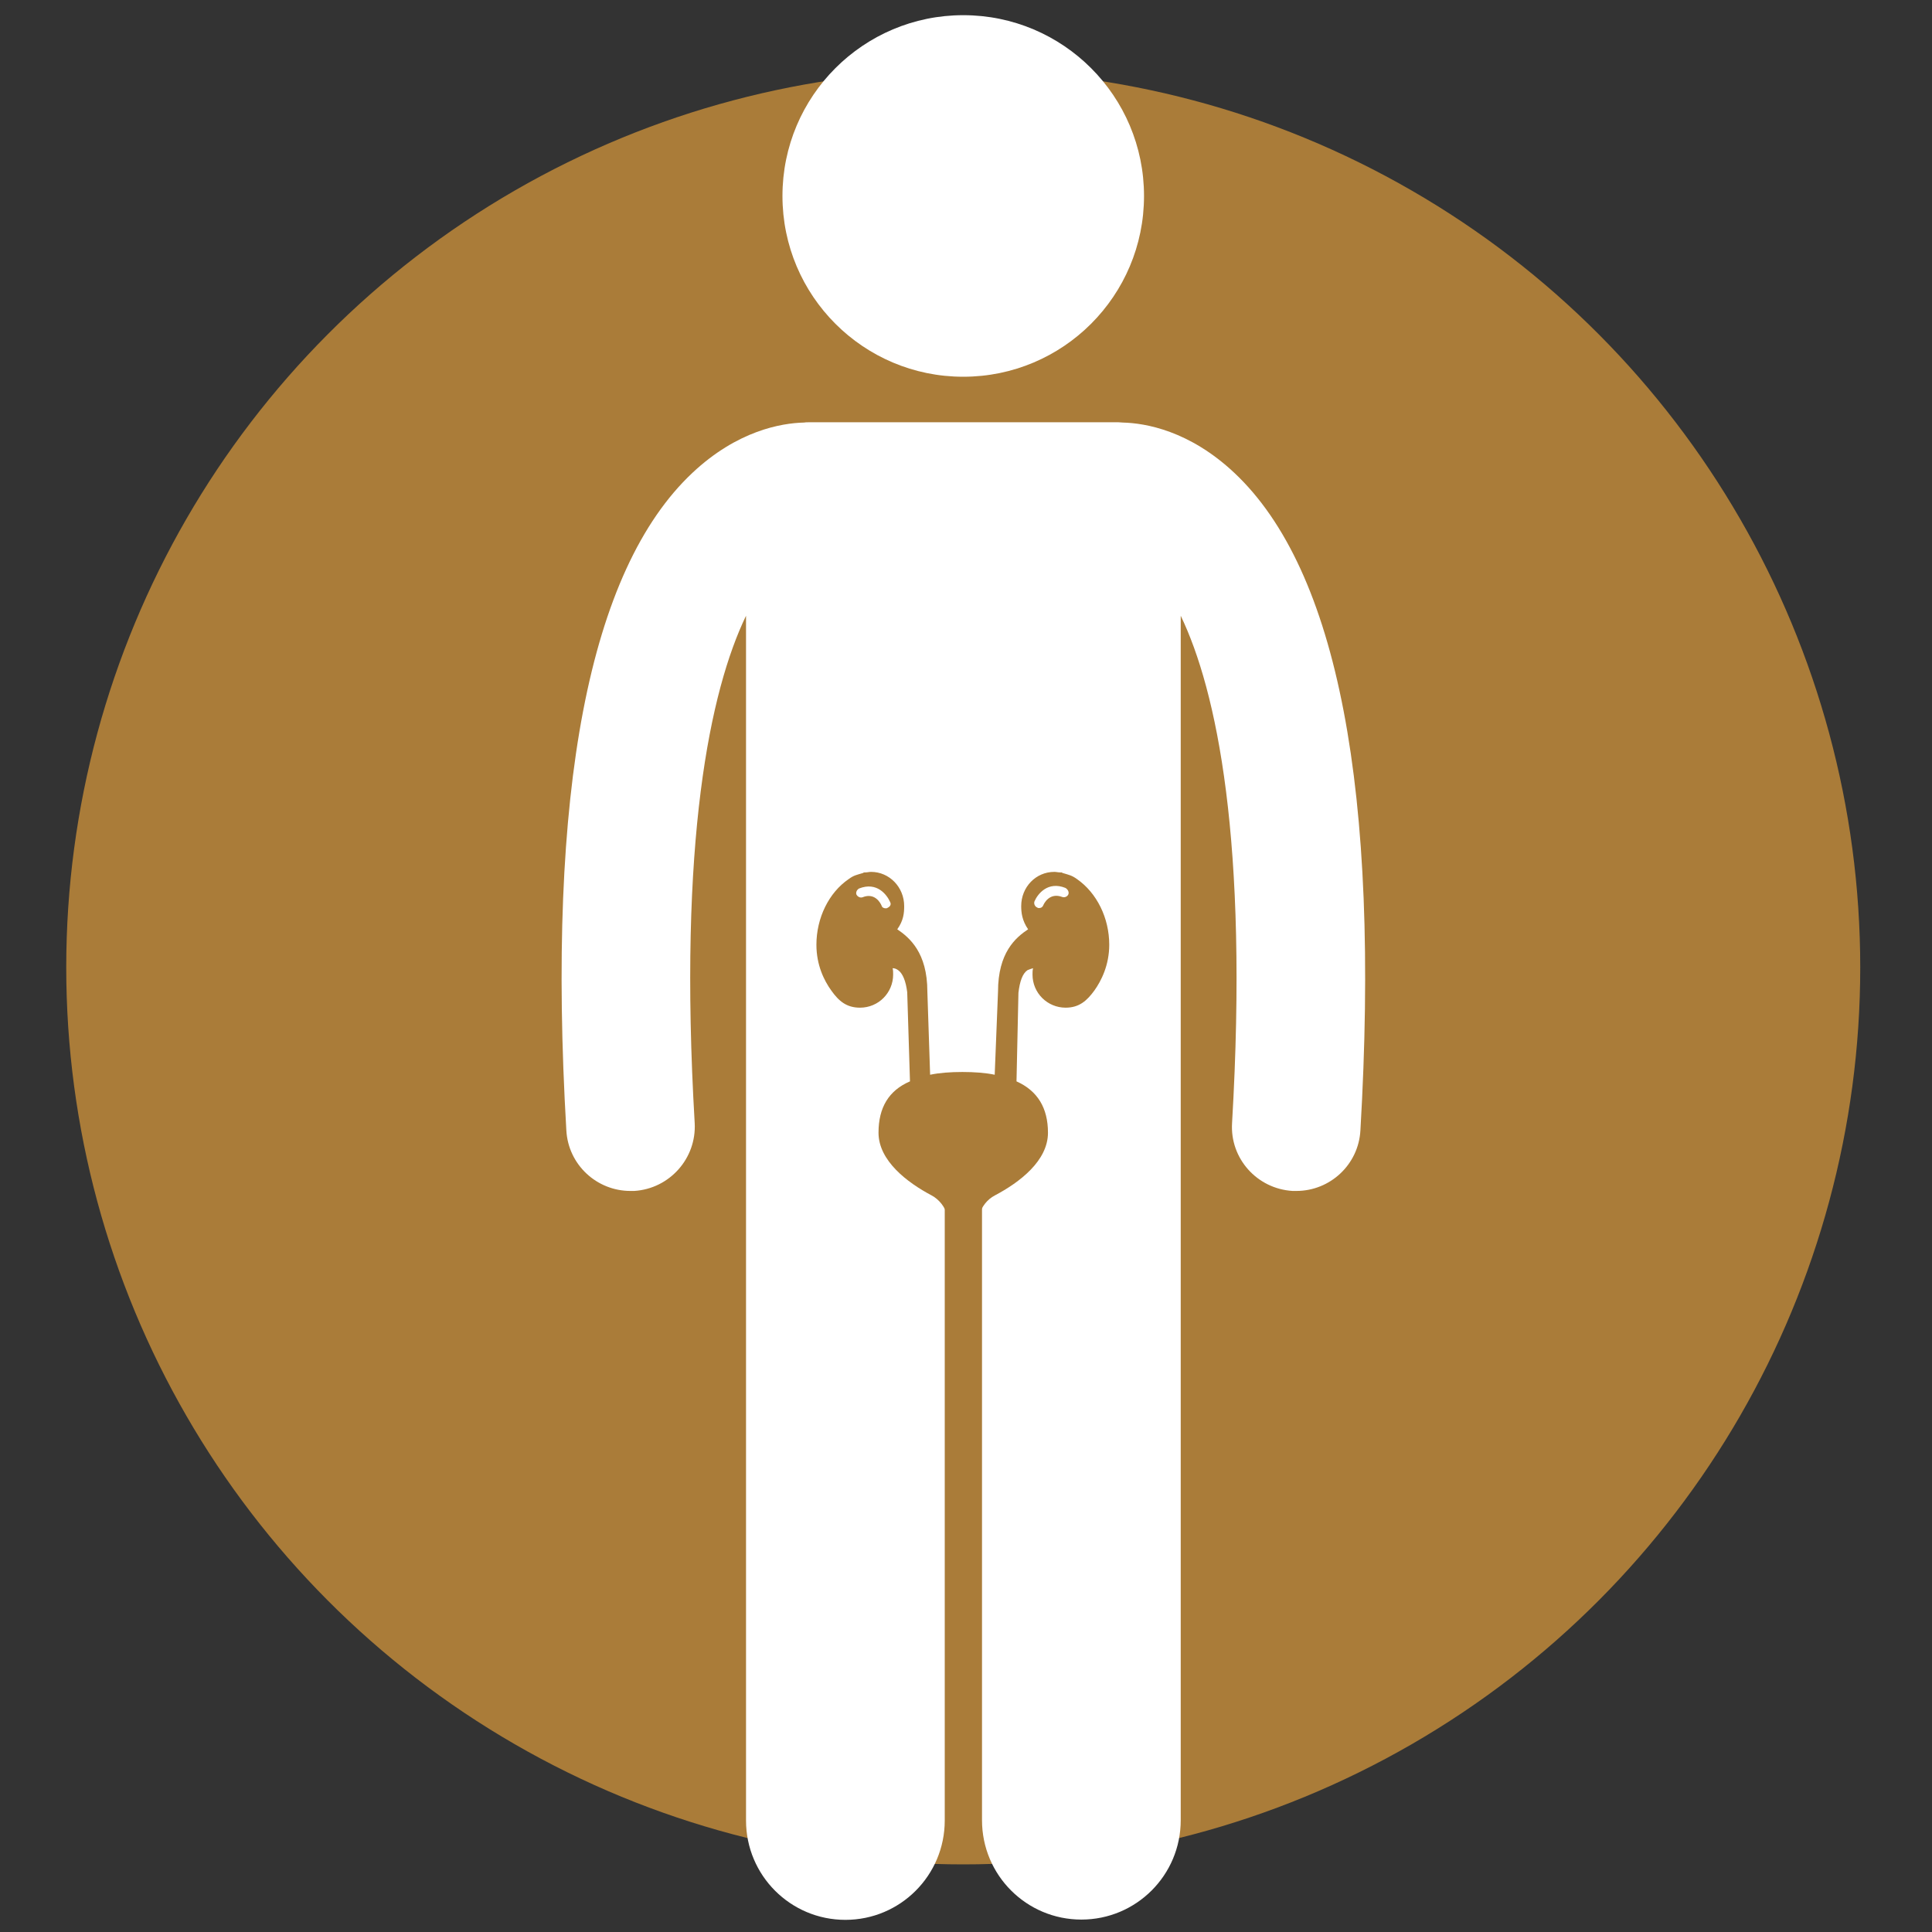
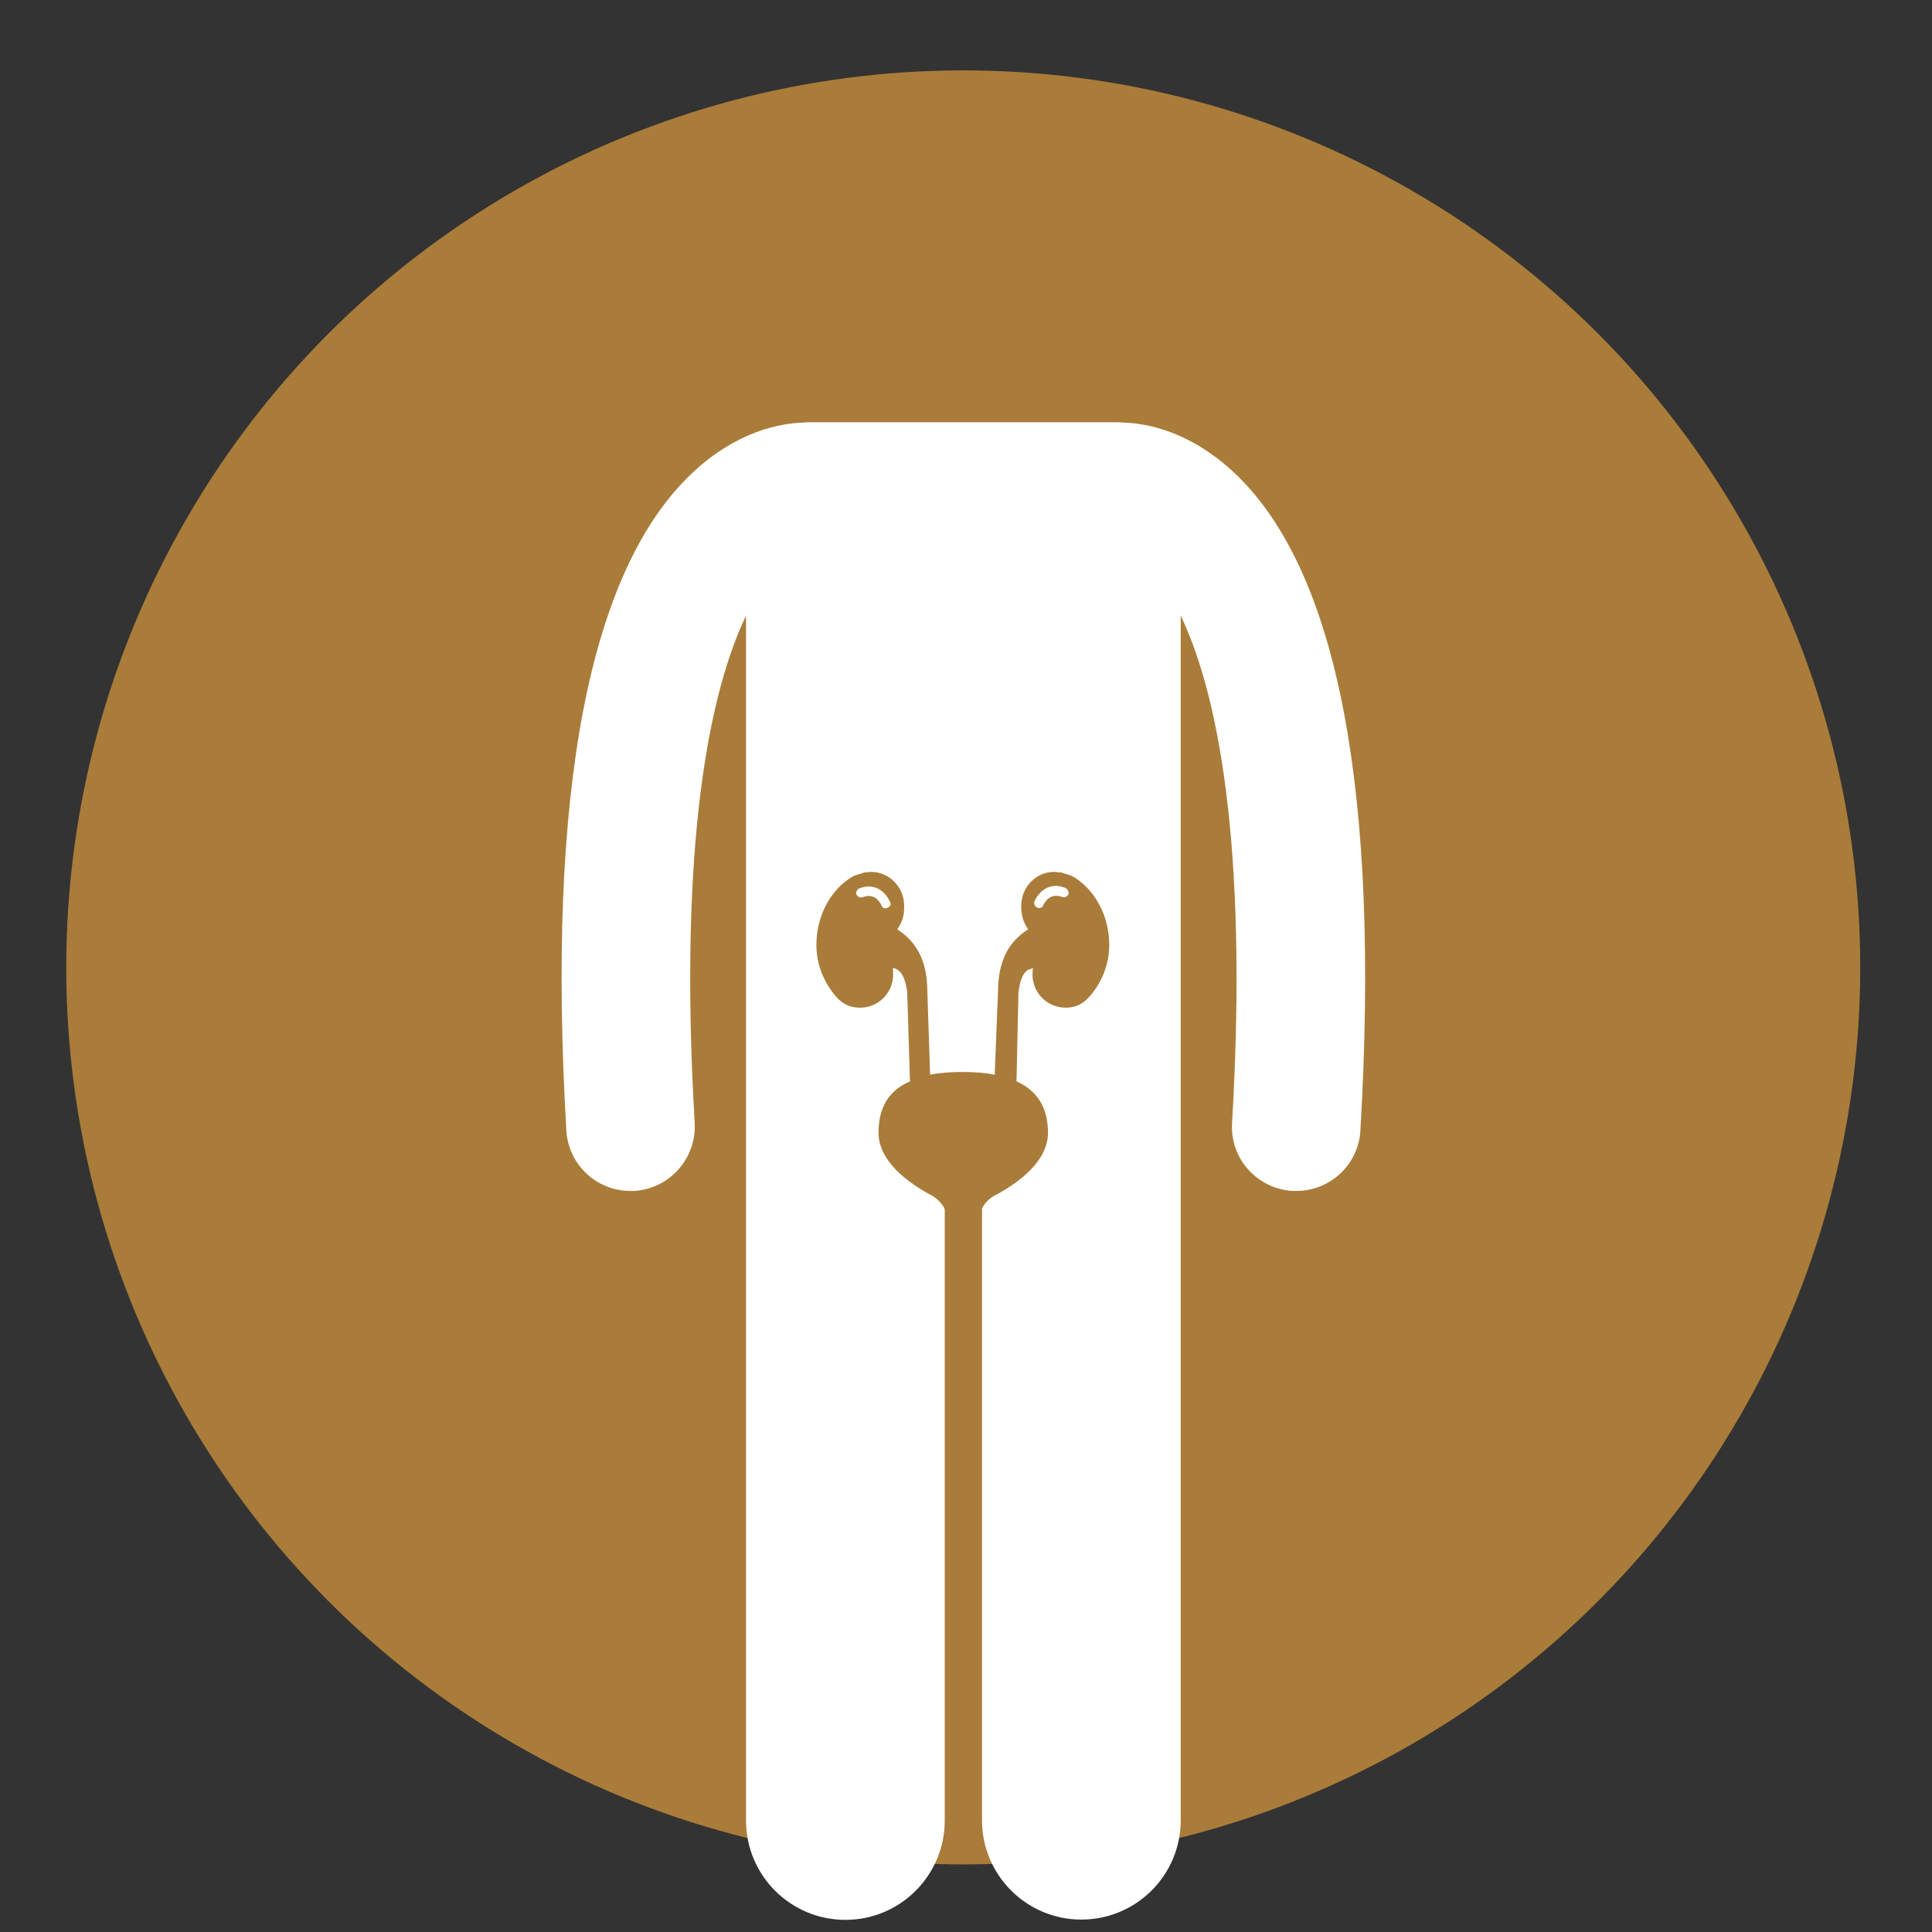
<svg xmlns="http://www.w3.org/2000/svg" version="1.1" id="Layer_1" x="0px" y="0px" viewBox="0 0 700 700" style="enable-background:new 0 0 700 700;" xml:space="preserve">
  <rect x="0" y="0" width="700" height="700" fill="#333333" stroke="none" />
  <style type="text/css">
	.st0{display:none;fill-rule:evenodd;clip-rule:evenodd;fill:#383838;}
	.st1{fill-rule:evenodd;clip-rule:evenodd;fill:#AA7C39;}
	.st2{fill:#FFFFFF;}
	.st3{fill:#AA7C39;}
</style>
-   <path class="st0" d="M942.9,479c-10.9,0-20.5-8.2-26.7-15.1L753.8,270.1c-4.4-6.8-4.2-14.9,0.5-23.9c8.3-15.8,27.7-28.7,43.3-28.7  c5.4,0,9.9,1.6,13.5,4.8L938,369.1l343-407.2c1.8-1.8,4.4-3.8,7.4-3.8c2.5,0,5.1,1.4,6.2,3.5c1.1,2,0.6,4.6-1.4,7.7L970.8,461.8  C964.5,469.8,954.6,479,942.9,479z" />
  <circle class="st1" cx="349" cy="350.5" r="325" />
  <g>
    <path class="st2" d="M270.3,223.1v436.5c0,19.9,16.1,36,36,36c19.9,0,36-16.1,36-36V396.9h13.5v262.6c0,19.9,16.1,36,36,36   c19.9,0,36-16.1,36-36V223.1c13,27,24.6,81.5,18.6,183.8c-0.8,12.8,9,23.8,21.9,24.6c0.5,0,0.9,0,1.4,0c12.2,0,22.5-9.5,23.2-21.9   c7.2-122.9-8.2-203.1-45.7-238.3c-16.3-15.3-32.2-18-40.4-18.2c-0.5,0-1-0.1-1.5-0.1H292.8c-0.5,0-1,0-1.5,0.1   c-8.2,0.2-24.1,2.9-40.4,18.2c-37.5,35.2-52.9,115.4-45.7,238.3c0.7,12.4,11,21.9,23.2,21.9c0.5,0,0.9,0,1.4,0   c12.8-0.8,22.6-11.8,21.9-24.6C245.7,304.6,257.3,250.1,270.3,223.1z" />
-     <circle class="st2" cx="349" cy="71" r="65.5" />
  </g>
  <path class="st3" d="M390.2,318.5c-1.8-1.3-2.8-1.5-5.2-2.2l-0.3-0.2h-0.2l0,0h-0.2c-1,0-1.5-0.2-2.3-0.2c-6.7,0-12,5.5-12,12.4  c0,2.3,0.3,5.2,2.5,8.4c-4.5,3-10.9,8.4-10.9,22.6l-1.2,30.1c-3.3-0.7-7.4-1-11.7-1c-4.3,0-8.4,0.3-11.7,1l-1-30.1  c0-14.2-6.5-19.6-10.9-22.6c2.3-3.2,2.5-6,2.5-8.4c0-6.9-5.4-12.4-12-12.4c-0.8,0-1.3,0.2-2.2,0.2c0,0,0,0-0.2,0l0,0h-0.2l-0.3,0.2  c-2.3,0.7-3.3,0.8-5.2,2.2c-7.2,4.9-11.7,14.1-11.7,23.8c0,7.4,2.8,13,5.4,16.6l0,0l0,0c2.7,3.8,5.5,6.2,10.4,6.2  c6.7,0,12-5.4,12-12c0-0.8,0-1.7-0.2-2.3c0.7,0,1.3,0.2,2,0.7c1.7,1.2,2.8,4,3.3,8l1,32.3c-7.7,3.3-11.4,9.5-11.4,18.6  c0,10.2,10.5,18.1,19.2,22.7c2.8,1.5,4.9,4.2,5.7,7.2c0.8,3.3,1.3,7.2,1.5,11.2c0,0.8,0.8,1.7,1.7,1.7h5.2c0.8,0,1.7-0.7,1.7-1.7  c0.2-4,0.7-7.9,1.5-11.2c0.8-3,2.8-5.7,5.7-7.2c8.9-4.7,19.2-12.5,19.2-22.7c0-9-3.8-15.2-11.4-18.6l0.7-32.1c0.5-4.2,1.5-7,3.3-8.2  c0.7-0.3,1.3-0.5,2-0.7c-0.2,0.8-0.2,1.5-0.2,2.3c0,6.7,5.4,12,12,12c4.9,0,7.7-2.5,10.4-6.2l0,0l0,0c2.5-3.5,5.4-9.2,5.4-16.6  C401.9,332.6,397.4,323.5,390.2,318.5z M321.6,328.9c-0.2,0.2-0.5,0.2-0.7,0.2c-0.7,0-1.3-0.3-1.5-1c-0.2-0.5-2.2-4.9-6.9-3  c-0.8,0.3-1.8-0.2-2.2-1c-0.3-0.8,0.2-1.8,1-2.2c6.4-2.5,10,2.2,11.2,4.9C323,327.7,322.5,328.5,321.6,328.9z M382.7,319.3  c-0.2,0-0.2,0-0.3,0s-0.2,0-0.3,0C382.2,319.3,382.4,319.3,382.7,319.3z M387.1,324c-0.3,0.8-1.3,1.3-2.2,1c-4.7-1.8-6.7,2.5-6.9,3  c-0.3,0.7-0.8,1-1.5,1c-0.2,0-0.5,0-0.7-0.2c-0.8-0.3-1.3-1.3-1-2.2c1.2-2.8,4.9-7.4,11.2-4.9C386.9,322.2,387.4,323.2,387.1,324z" />
</svg>